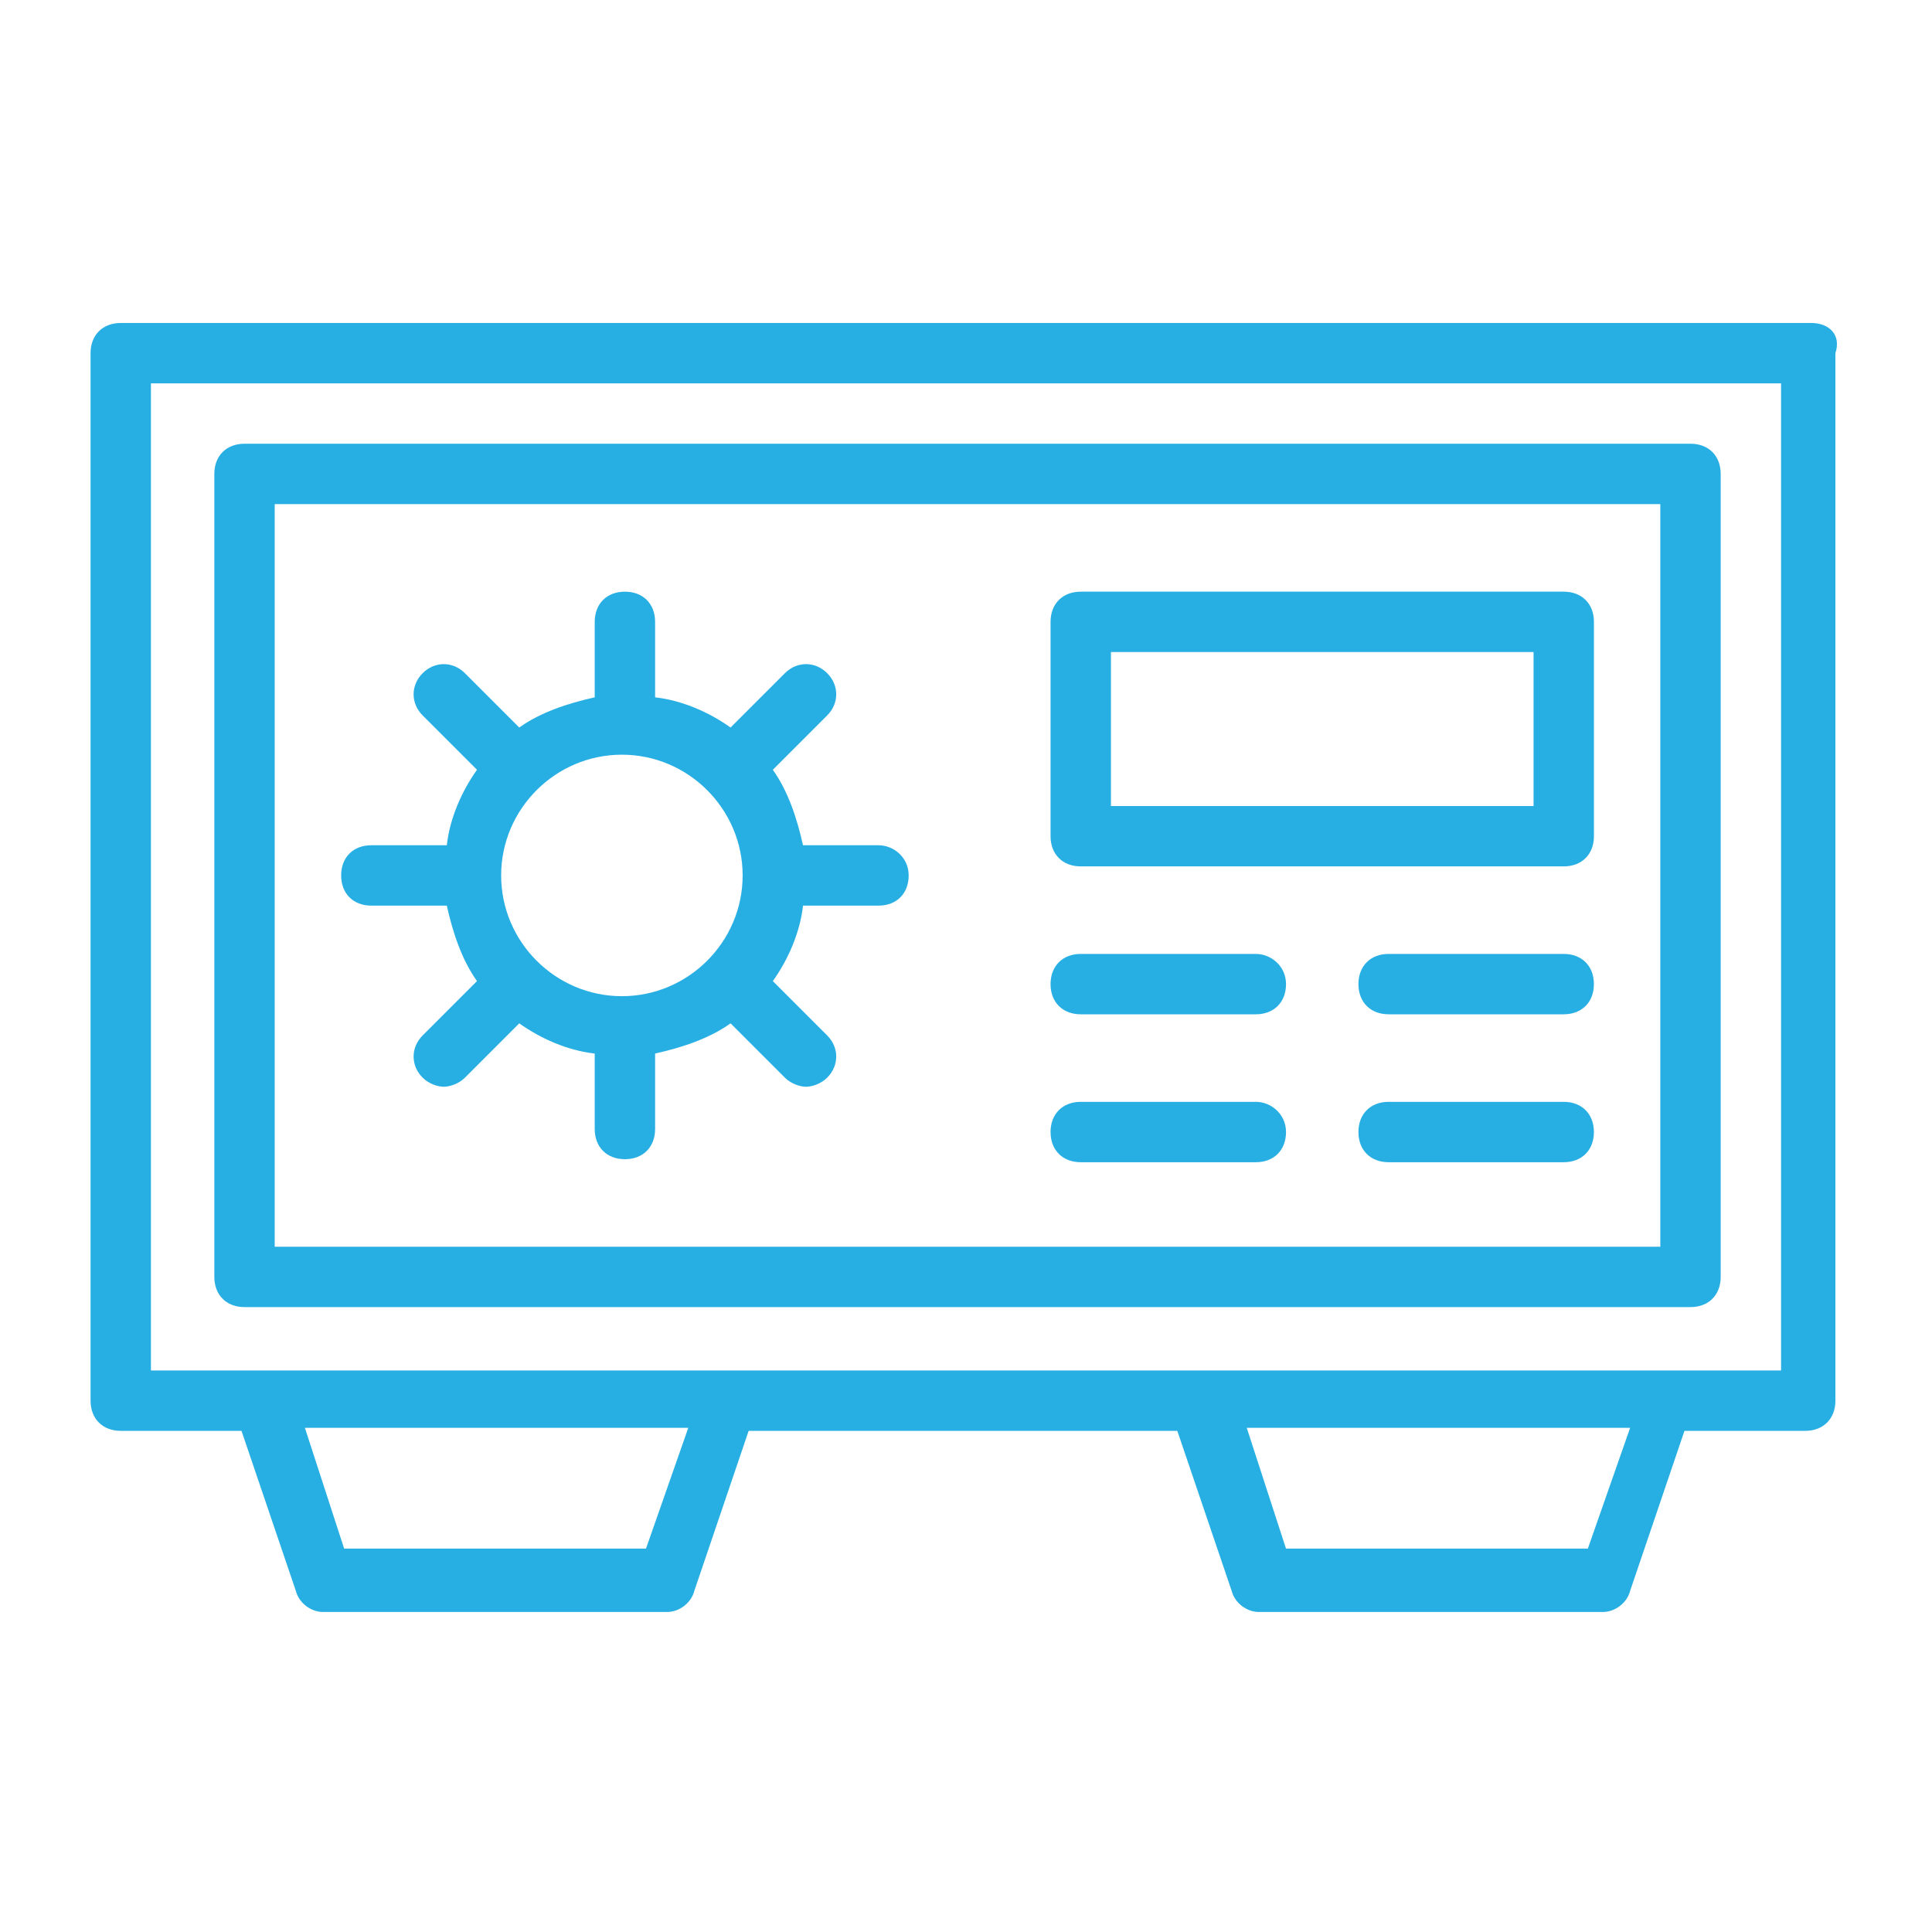
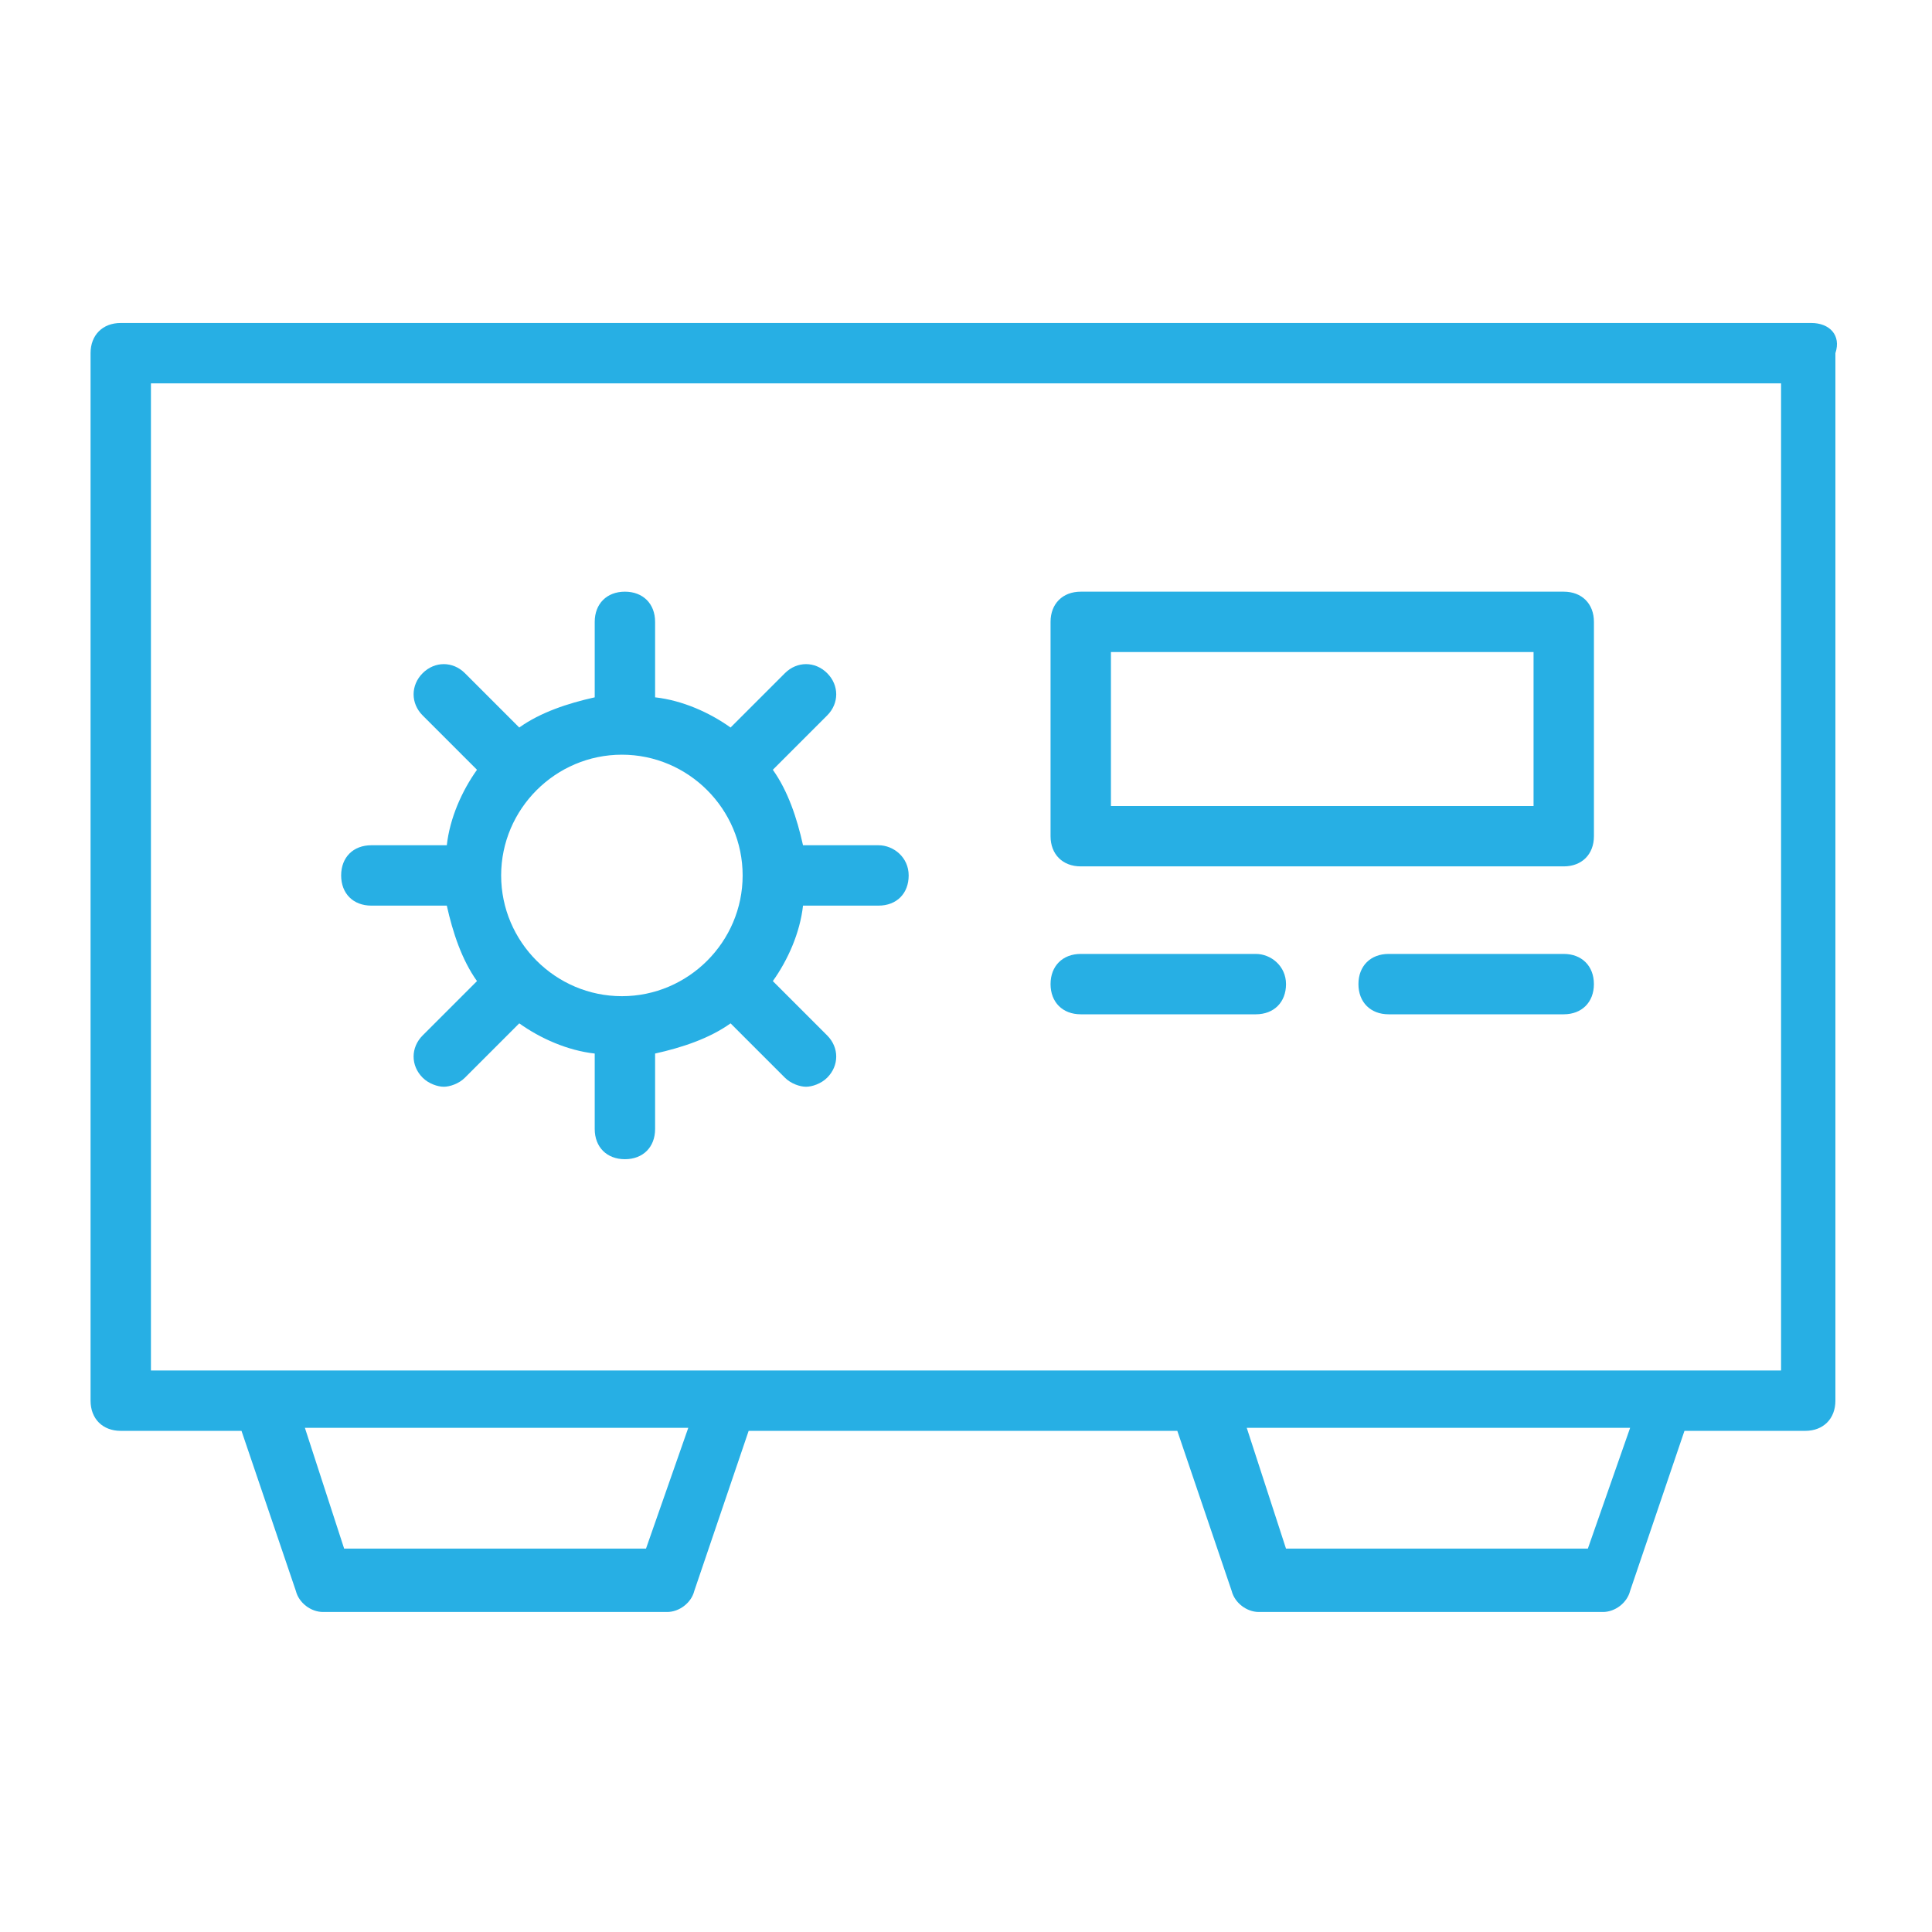
<svg xmlns="http://www.w3.org/2000/svg" fill="none" viewBox="0 0 64 64" height="64" width="64">
  <path fill="#27AFE4" d="M29.101 28H26.601C26.401 27.1 26.101 26.2 25.601 25.5L27.401 23.7C27.801 23.3 27.801 22.7 27.401 22.3C27.001 21.9 26.401 21.9 26.001 22.3L24.201 24.1C23.501 23.6 22.601 23.2 21.701 23.1V20.6C21.701 20 21.301 19.6 20.701 19.6C20.101 19.6 19.701 20 19.701 20.6V23.1C18.801 23.3 17.901 23.6 17.201 24.1L15.401 22.3C15.001 21.9 14.401 21.9 14.001 22.3C13.601 22.7 13.601 23.3 14.001 23.7L15.801 25.5C15.301 26.2 14.901 27.1 14.801 28H12.301C11.701 28 11.301 28.4 11.301 29C11.301 29.6 11.701 30 12.301 30H14.801C15.001 30.9 15.301 31.8 15.801 32.5L14.001 34.3C13.601 34.7 13.601 35.3 14.001 35.7C14.201 35.9 14.501 36 14.701 36C14.901 36 15.201 35.9 15.401 35.7L17.201 33.9C17.901 34.4 18.801 34.8 19.701 34.9V37.4C19.701 38 20.101 38.4 20.701 38.4C21.301 38.4 21.701 38 21.701 37.4V34.9C22.601 34.7 23.501 34.4 24.201 33.9L26.001 35.7C26.201 35.9 26.501 36 26.701 36C26.901 36 27.201 35.9 27.401 35.7C27.801 35.3 27.801 34.7 27.401 34.3L25.601 32.5C26.101 31.8 26.501 30.9 26.601 30H29.101C29.701 30 30.101 29.6 30.101 29C30.101 28.4 29.601 28 29.101 28ZM20.601 33C18.401 33 16.601 31.2 16.601 29C16.601 26.8 18.401 25 20.601 25C22.801 25 24.601 26.8 24.601 29C24.601 31.2 22.801 33 20.601 33Z" />
-   <path fill="#27AFE4" d="M51.801 19.6H35.801C35.201 19.6 34.801 20 34.801 20.6V27.7C34.801 28.3 35.201 28.7 35.801 28.7H51.801C52.401 28.7 52.801 28.3 52.801 27.7V20.6C52.801 20 52.401 19.6 51.801 19.6ZM50.801 26.7H36.801V21.6H50.801V26.7Z" />
-   <path fill="#27AFE4" d="M41.601 36.5H35.801C35.201 36.5 34.801 36.9 34.801 37.5C34.801 38.1 35.201 38.5 35.801 38.5H41.601C42.201 38.5 42.601 38.1 42.601 37.5C42.601 36.9 42.101 36.5 41.601 36.5Z" />
+   <path fill="#27AFE4" d="M51.801 19.6H35.801C35.201 19.6 34.801 20 34.801 20.6V27.7C34.801 28.3 35.201 28.7 35.801 28.7H51.801C52.401 28.7 52.801 28.3 52.801 27.7V20.6C52.801 20 52.401 19.6 51.801 19.6ZM50.801 26.7H36.801V21.6H50.801V26.7" />
  <path fill="#27AFE4" d="M41.601 31.6H35.801C35.201 31.6 34.801 32 34.801 32.6C34.801 33.2 35.201 33.6 35.801 33.6H41.601C42.201 33.6 42.601 33.2 42.601 32.6C42.601 32 42.101 31.6 41.601 31.6Z" />
-   <path fill="#27AFE4" d="M51.8 36.5H46C45.4 36.5 45 36.9 45 37.5C45 38.1 45.4 38.5 46 38.5H51.8C52.4 38.5 52.8 38.1 52.8 37.5C52.8 36.9 52.4 36.5 51.8 36.5Z" />
  <path fill="#27AFE4" d="M51.8 31.6H46C45.4 31.6 45 32 45 32.6C45 33.2 45.4 33.6 46 33.6H51.8C52.4 33.6 52.8 33.2 52.8 32.6C52.8 32 52.4 31.6 51.8 31.6Z" />
  <path fill="#27AFE4" d="M60 10.699H4C3.4 10.699 3 11.099 3 11.699V46.399C3 46.999 3.4 47.399 4 47.399H8L9.8 52.699C9.9 53.099 10.3 53.399 10.7 53.399H22.1C22.5 53.399 22.9 53.099 23 52.699L24.8 47.399H39L40.8 52.699C40.9 53.099 41.3 53.399 41.7 53.399H53.1C53.5 53.399 53.9 53.099 54 52.699L55.8 47.399H59.8C60.4 47.399 60.8 46.999 60.8 46.399V11.699C61 11.099 60.6 10.699 60 10.699ZM21.4 51.299H11.4L10.1 47.299H22.8L21.4 51.299ZM52.6 51.299H42.6L41.3 47.299H54L52.6 51.299ZM59 45.399H5V12.699H59V45.399Z" />
-   <path fill="#27AFE4" d="M8.1 43.299H56C56.6 43.299 57 42.899 57 42.299V15.699C57 15.099 56.6 14.699 56 14.699H8.1C7.5 14.699 7.1 15.099 7.1 15.699V42.299C7.1 42.899 7.5 43.299 8.1 43.299ZM9.1 16.699H55V41.299H9.1V16.699Z" />
</svg>